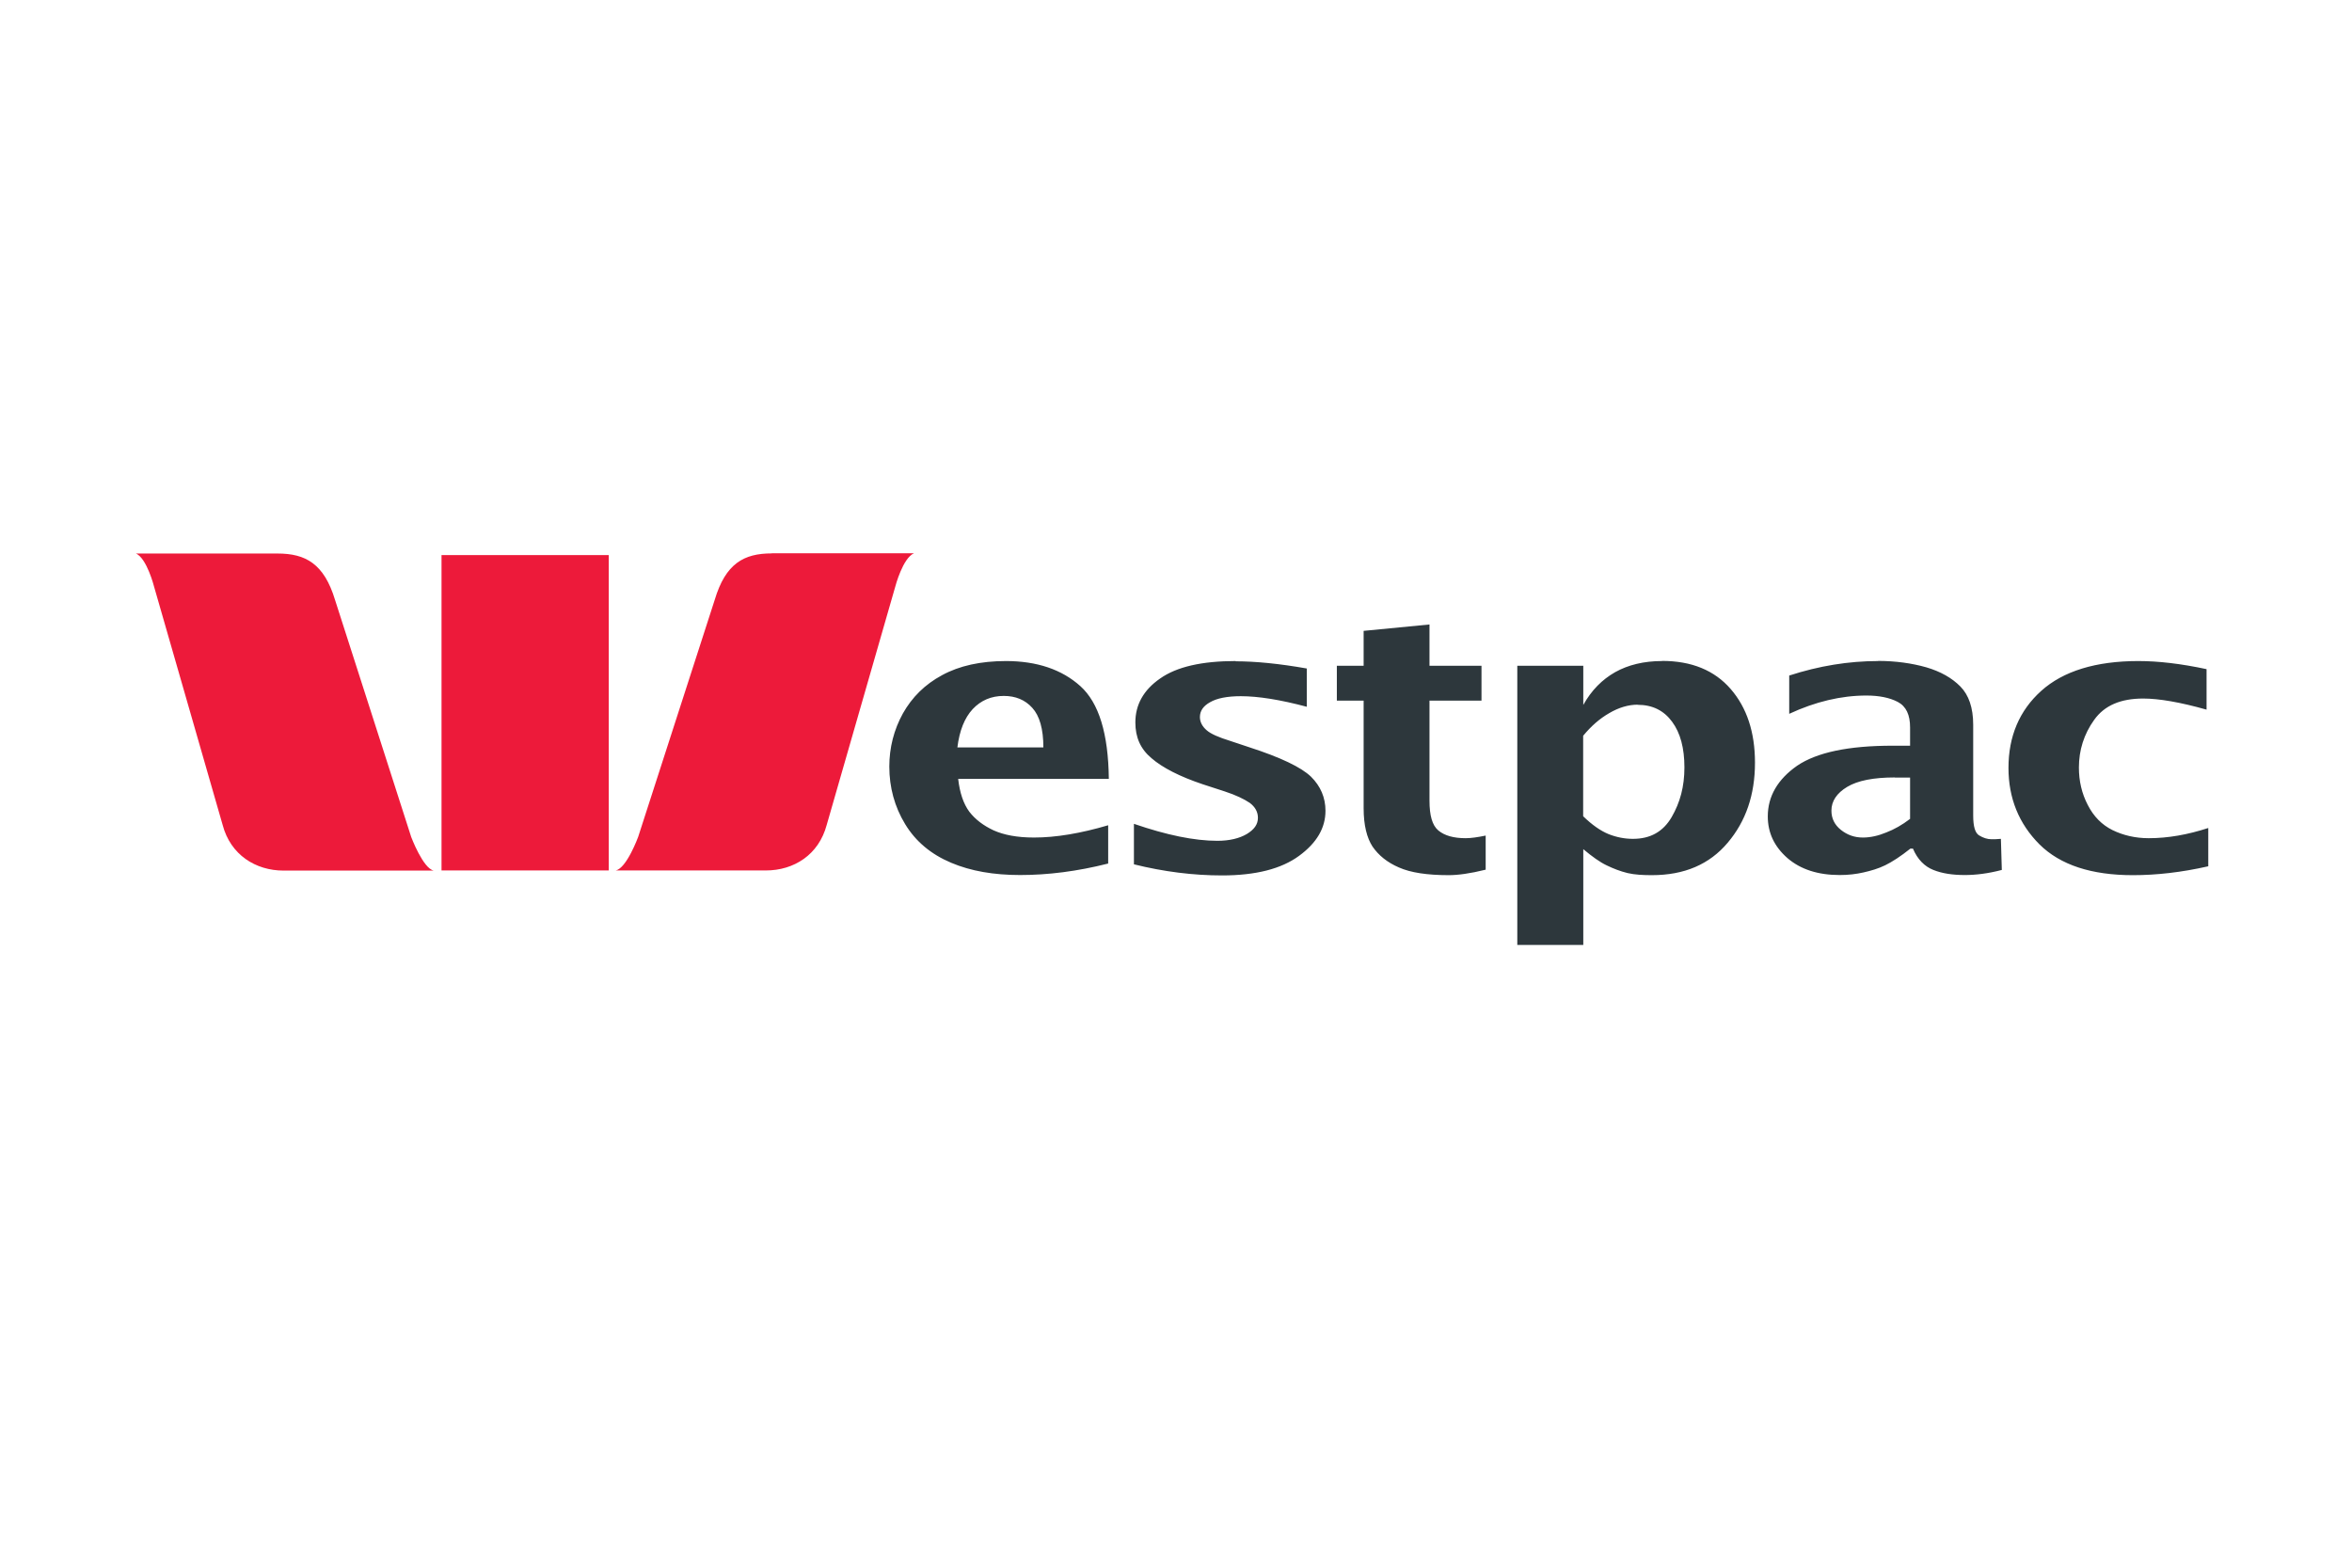
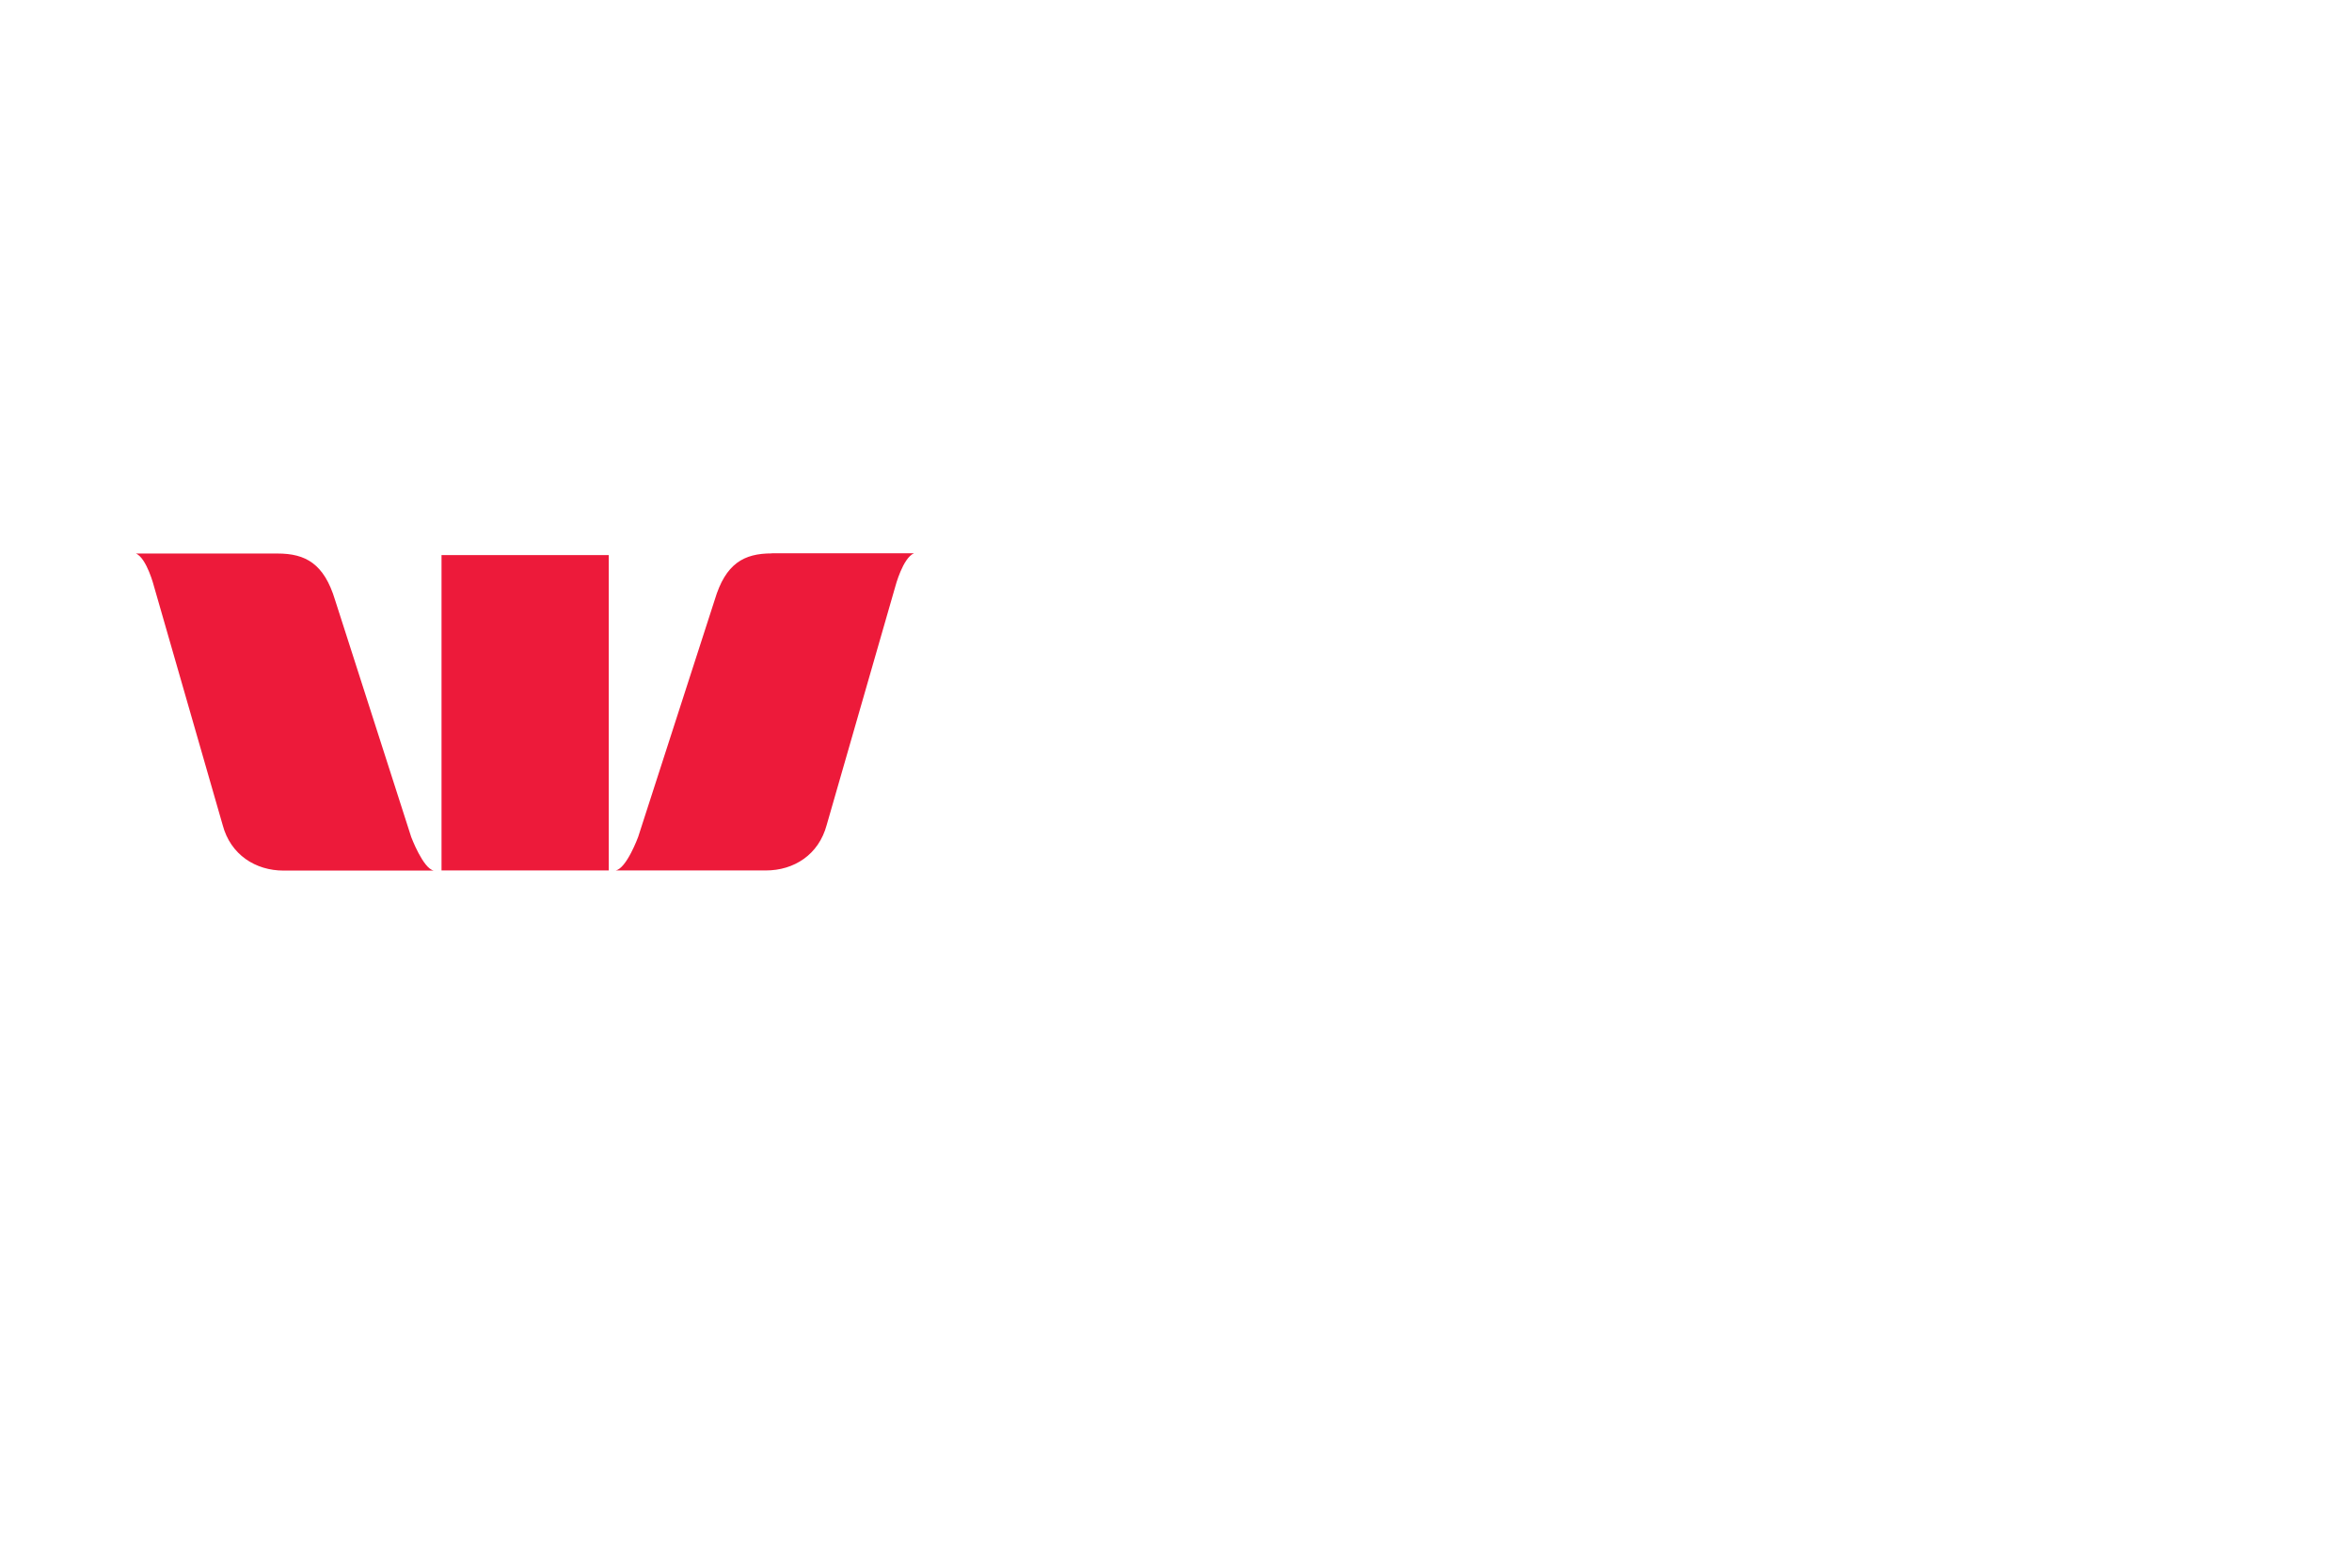
<svg xmlns="http://www.w3.org/2000/svg" id="Colour" viewBox="0 0 180 120">
  <defs>
    <style>.cls-1{fill:#2d373c;}.cls-1,.cls-2{stroke-width:0px;}.cls-2{fill:#ed1a3a;}</style>
  </defs>
  <g id="layer1">
    <path id="path2448" class="cls-2" d="m10.39,42.36c.85.36,1.4,2.54,1.4,2.54l5.25,18.25c.6,2.28,2.52,3.49,4.66,3.49h11.5c-.82-.15-1.73-2.57-1.73-2.57l-5.83-18.15c-.84-2.77-2.25-3.55-4.4-3.55h-10.85Zm48.68,0c-2.15,0-3.54.78-4.37,3.55l-5.86,18.15s-.89,2.43-1.73,2.57h11.5c2.15,0,4.05-1.2,4.66-3.49l5.25-18.25s.57-2.18,1.43-2.54h-10.88Zm-25.28.13v24.14h12.8v-24.14h-12.8Z" />
-     <path id="path2454" class="cls-1" d="m109.41,47.8l-5.05.49v2.67h-2.05v2.67h2.05v8.24c0,1.3.25,2.27.68,2.93.47.68,1.12,1.21,2.02,1.6.9.4,2.17.59,3.81.59.69,0,1.63-.12,2.83-.42v-2.61c-.59.12-1.1.2-1.53.2-.91,0-1.61-.19-2.09-.59-.47-.39-.68-1.15-.68-2.28v-7.66h3.98v-2.67h-3.98v-3.16Zm-32.42,2.8c-1.94,0-3.57.36-4.89,1.08-1.32.71-2.3,1.69-3,2.93-.69,1.25-1.04,2.62-1.04,4.07,0,1.58.4,3.07,1.21,4.4.81,1.34,2,2.32,3.52,2.96,1.51.64,3.27.94,5.28.94,2.13,0,4.37-.28,6.74-.88v-2.93c-2.1.62-4,.94-5.67.94-1.31,0-2.32-.2-3.1-.55-.77-.36-1.4-.83-1.86-1.43-.45-.61-.73-1.45-.85-2.51h11.53c-.04-3.47-.76-5.82-2.18-7.1-1.41-1.27-3.32-1.92-5.7-1.92Zm17.59,0c-2.6,0-4.53.44-5.8,1.34-1.27.88-1.89,2.01-1.89,3.36,0,1.14.39,2.03,1.24,2.74.83.72,2.15,1.4,3.91,1.99l1.69.55c.86.28,1.49.59,1.92.88.41.31.62.69.62,1.14,0,.51-.29.9-.85,1.24-.56.33-1.32.52-2.25.52-1.77,0-3.89-.44-6.39-1.3v3.1c2.3.57,4.55.85,6.74.85,2.58,0,4.54-.5,5.9-1.5,1.35-.99,2.02-2.13,2.02-3.45,0-1-.37-1.88-1.11-2.61-.75-.72-2.31-1.47-4.72-2.25l-1.47-.49c-.87-.27-1.47-.53-1.79-.81-.34-.29-.52-.64-.52-1.01,0-.48.26-.85.78-1.14.52-.3,1.3-.46,2.35-.46,1.34,0,3.02.27,5.05.81v-2.93c-2.1-.37-3.92-.55-5.44-.55Zm32.61,0c-1.37,0-2.58.29-3.58.85-1,.57-1.81,1.38-2.44,2.51v-3h-5.05v21.37h5.05v-7.33c.68.57,1.28,1,1.79,1.24.52.25,1.03.45,1.6.59.56.13,1.2.16,1.86.16,2.49,0,4.41-.83,5.8-2.48,1.39-1.64,2.09-3.67,2.09-6.13,0-2.33-.62-4.21-1.86-5.64-1.24-1.43-2.99-2.15-5.25-2.15Zm16.55,0c-2.26,0-4.53.37-6.81,1.11v2.93c2-.93,3.98-1.4,5.9-1.4.97,0,1.78.16,2.41.49.64.34.94.99.94,1.95v1.4h-1.34c-3.37,0-5.79.51-7.3,1.53-1.49,1.04-2.25,2.34-2.25,3.88,0,1.26.5,2.31,1.5,3.19,1.01.87,2.34,1.3,4.01,1.3.65,0,1.25-.07,1.82-.2.57-.13,1.13-.29,1.66-.55.53-.26,1.18-.68,1.92-1.27h.2c.35.83.9,1.37,1.56,1.63.67.27,1.47.39,2.41.39.82,0,1.77-.11,2.83-.39l-.07-2.38c-.28.03-.53.03-.72.03-.31,0-.63-.1-.94-.29-.31-.18-.46-.68-.46-1.53v-6.94c0-1.31-.34-2.28-.98-2.93-.65-.66-1.52-1.15-2.61-1.47-1.09-.31-2.34-.49-3.71-.49Zm19.91,0c-3.25,0-5.75.77-7.43,2.28-1.68,1.51-2.51,3.49-2.51,5.9,0,2.31.79,4.27,2.38,5.86,1.59,1.57,3.97,2.35,7.14,2.35,1.78,0,3.7-.21,5.77-.68v-2.93c-1.57.51-3.08.78-4.56.78-1.02,0-1.95-.22-2.77-.62-.82-.41-1.44-1.04-1.89-1.92-.46-.88-.68-1.84-.68-2.87,0-1.32.38-2.55,1.17-3.65.79-1.11,2.04-1.63,3.75-1.63,1.21,0,2.83.28,4.85.85v-3.1c-1.97-.42-3.7-.62-5.21-.62Zm-86.83,2.67c.9,0,1.63.3,2.18.91.56.61.85,1.62.85,3.03h-6.58c.16-1.29.55-2.26,1.17-2.93.63-.67,1.42-1.01,2.38-1.01Zm48.51.68c1.15,0,2.02.45,2.64,1.3.63.85.94,2.02.94,3.49s-.33,2.69-.98,3.81c-.65,1.11-1.62,1.66-2.96,1.66-.63,0-1.25-.12-1.86-.36-.61-.25-1.26-.7-1.95-1.37v-6.16c.61-.74,1.26-1.31,1.99-1.73.73-.43,1.47-.65,2.18-.65Zm19.68,5.57h1.17v3.16c-.61.47-1.22.81-1.82,1.04-.6.25-1.21.39-1.79.39-.65,0-1.2-.2-1.69-.59-.47-.38-.72-.86-.72-1.47,0-.73.41-1.34,1.21-1.82.8-.48,2.01-.72,3.65-.72Z" />
  </g>
</svg>